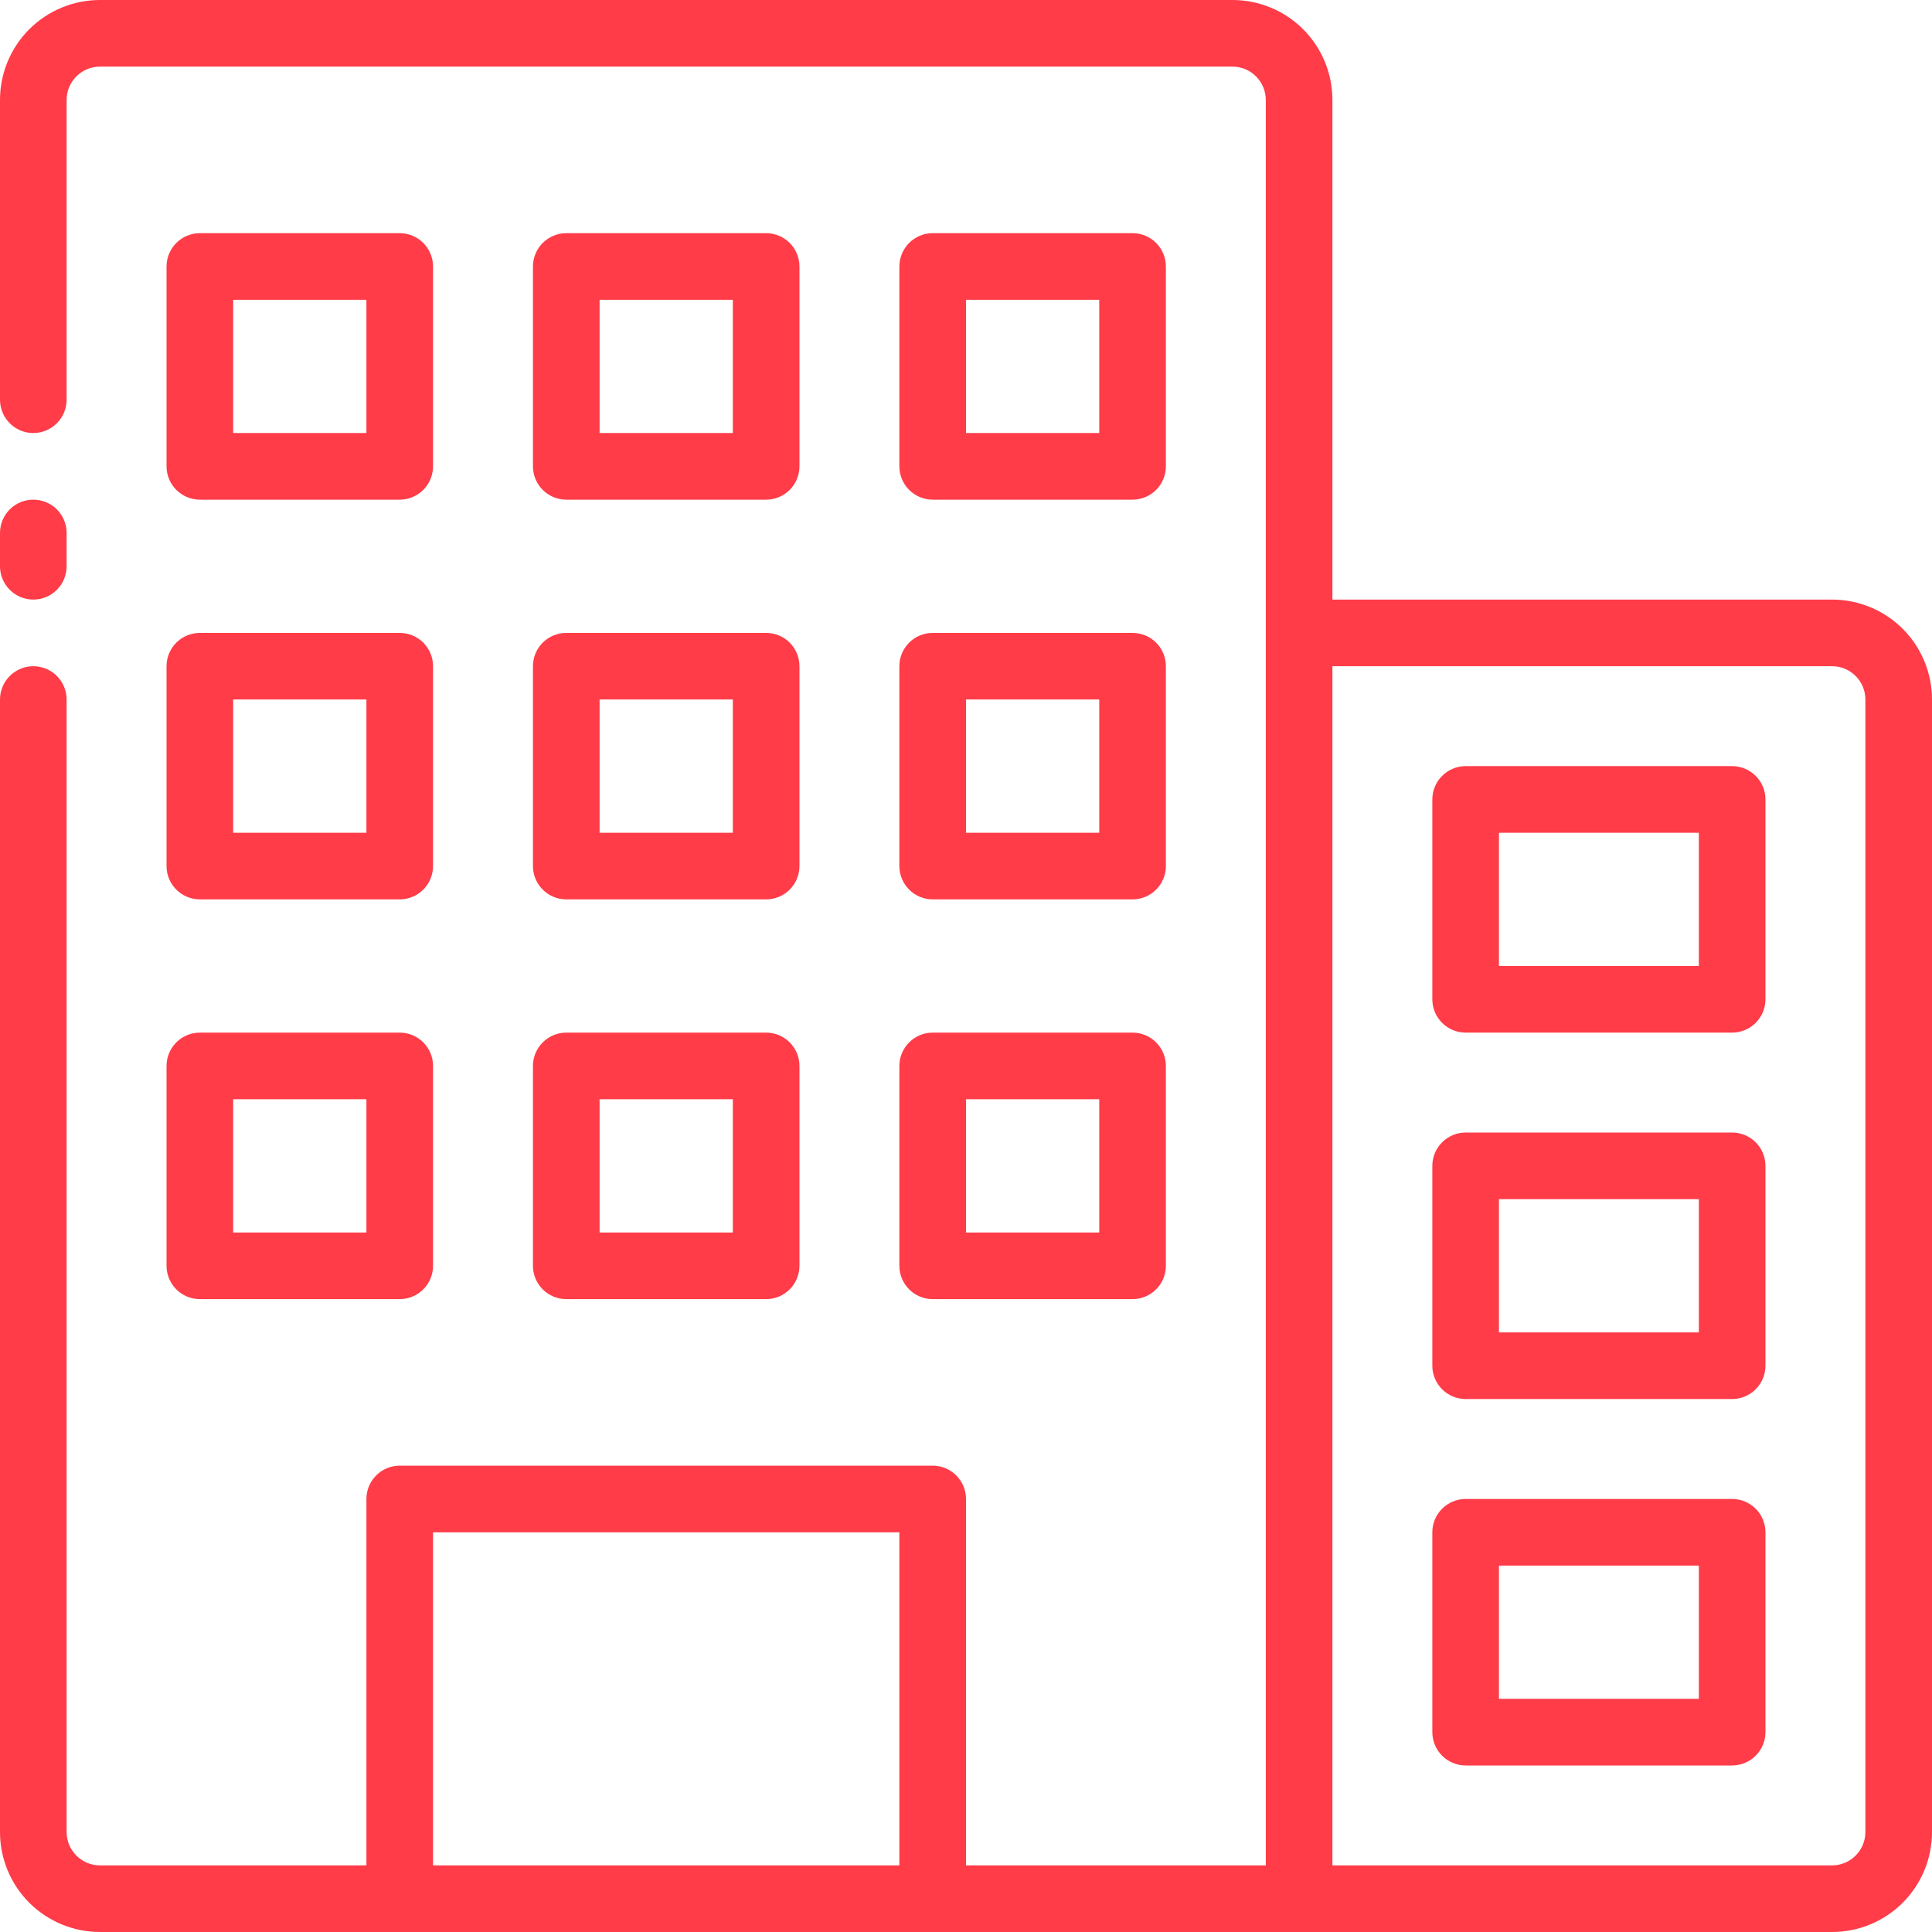
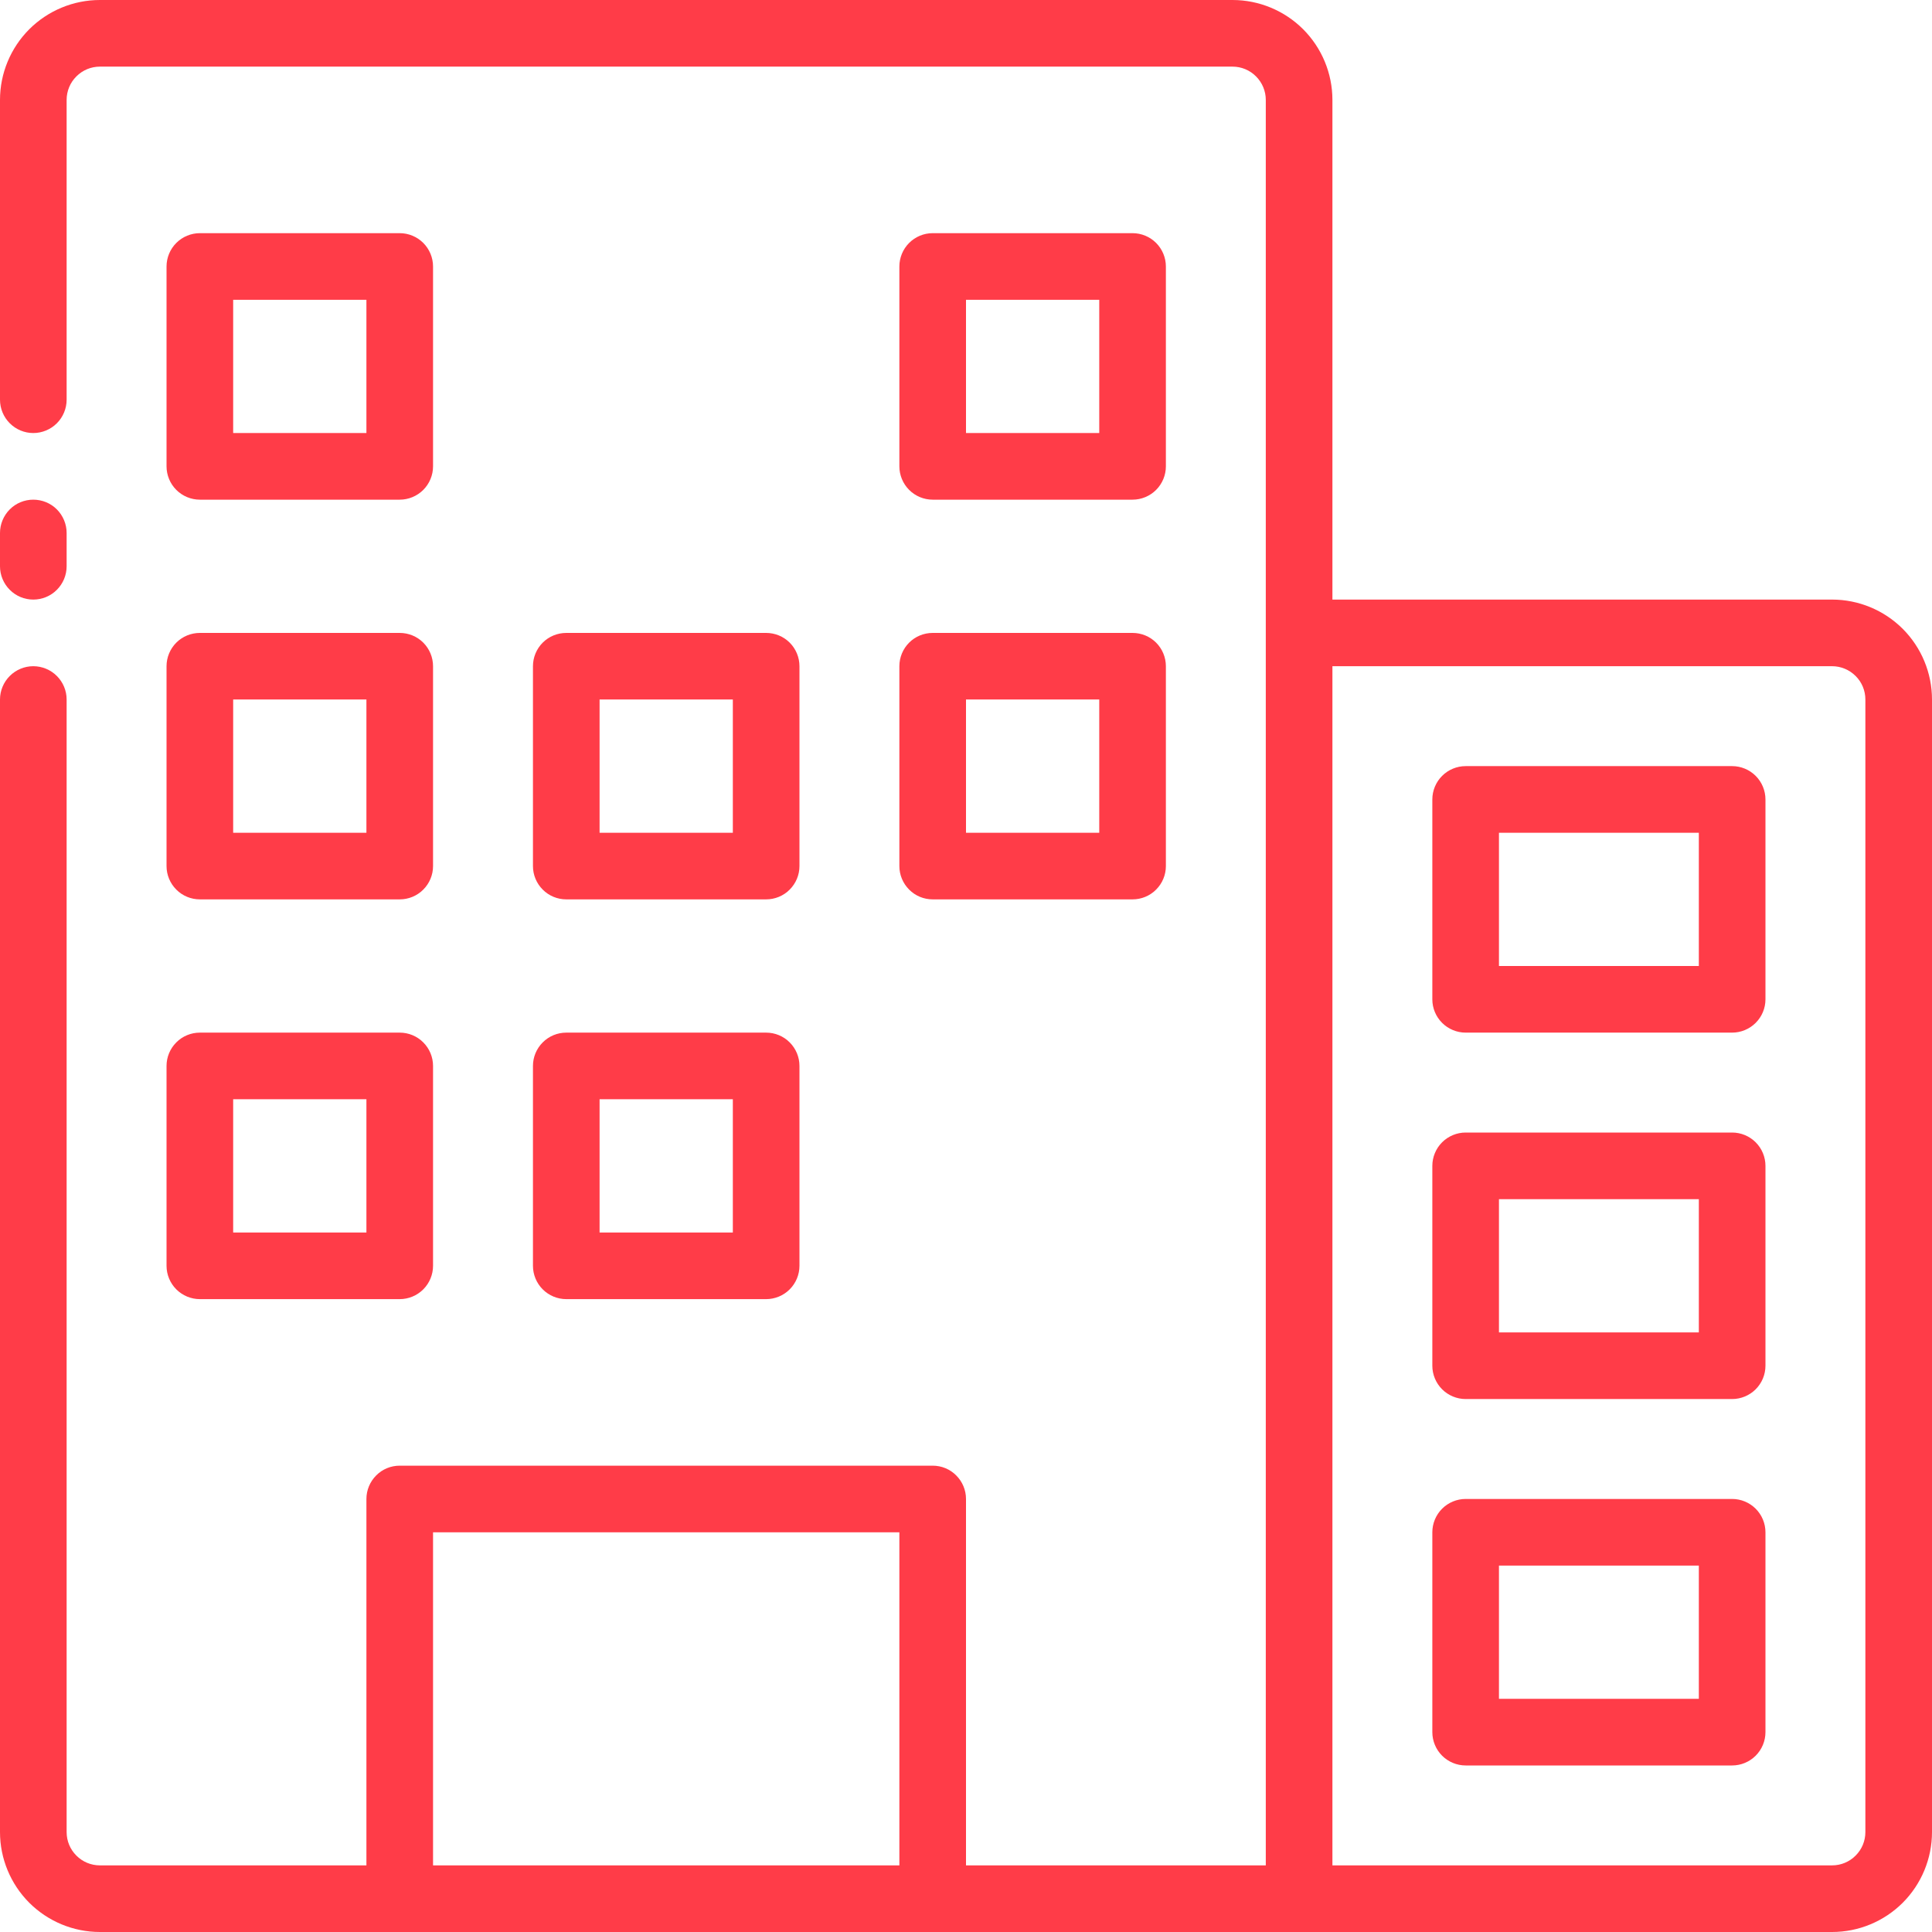
<svg xmlns="http://www.w3.org/2000/svg" width="35" height="35" viewBox="0 0 35 35" fill="none">
  <path d="M0.603 10.862C0.763 10.862 0.917 10.799 1.03 10.685C1.143 10.572 1.207 10.419 1.207 10.259V9.655C1.207 9.495 1.143 9.342 1.03 9.228C0.917 9.115 0.763 9.052 0.603 9.052C0.443 9.052 0.29 9.115 0.177 9.228C0.064 9.342 8.65345e-08 9.495 8.65344e-08 9.655V10.259C8.65345e-08 10.419 0.064 10.572 0.177 10.685C0.29 10.799 0.443 10.862 0.603 10.862Z" fill="#FF3C48" />
  <path d="M33.19 10.862H24.138V1.81C24.138 1.33 23.947 0.87 23.608 0.53C23.268 0.191 22.808 0 22.328 0H1.81C1.33 0 0.87 0.191 0.53 0.53C0.191 0.87 0 1.33 0 1.81V7.241C0 7.401 0.064 7.555 0.177 7.668C0.29 7.781 0.443 7.845 0.603 7.845C0.763 7.845 0.917 7.781 1.03 7.668C1.143 7.555 1.207 7.401 1.207 7.241V1.81C1.207 1.65 1.27 1.497 1.384 1.384C1.497 1.27 1.65 1.207 1.81 1.207H22.328C22.488 1.207 22.641 1.27 22.754 1.384C22.867 1.497 22.931 1.65 22.931 1.81V33.793H17.5V27.155C17.5 26.995 17.436 26.842 17.323 26.729C17.21 26.615 17.057 26.552 16.897 26.552H7.241C7.081 26.552 6.928 26.615 6.815 26.729C6.702 26.842 6.638 26.995 6.638 27.155V33.793H1.81C1.65 33.793 1.497 33.73 1.384 33.616C1.27 33.503 1.207 33.35 1.207 33.19V12.672C1.207 12.512 1.143 12.359 1.03 12.246C0.917 12.133 0.763 12.069 0.603 12.069C0.443 12.069 0.29 12.133 0.177 12.246C0.064 12.359 0 12.512 0 12.672V33.19C0 33.67 0.191 34.13 0.53 34.47C0.87 34.809 1.33 35 1.81 35H33.19C33.67 35 34.13 34.809 34.47 34.47C34.809 34.13 35 33.67 35 33.19V12.672C35 12.192 34.809 11.732 34.47 11.392C34.13 11.053 33.67 10.862 33.19 10.862ZM16.293 33.793H7.845V27.759H16.293V33.793ZM33.793 33.19C33.793 33.35 33.73 33.503 33.616 33.616C33.503 33.73 33.35 33.793 33.19 33.793H24.138V12.069H33.19C33.35 12.069 33.503 12.133 33.616 12.246C33.73 12.359 33.793 12.512 33.793 12.672V33.19Z" fill="#FF3C48" />
  <path d="M31.379 13.879H26.552C26.392 13.879 26.238 13.943 26.125 14.056C26.012 14.169 25.948 14.323 25.948 14.483V18.104C25.948 18.264 26.012 18.417 26.125 18.53C26.238 18.643 26.392 18.707 26.552 18.707H31.379C31.539 18.707 31.693 18.643 31.806 18.53C31.919 18.417 31.983 18.264 31.983 18.104V14.483C31.983 14.323 31.919 14.169 31.806 14.056C31.693 13.943 31.539 13.879 31.379 13.879ZM30.776 17.5H27.155V15.086H30.776V17.5Z" fill="#FF3C48" />
  <path d="M31.379 20.517H26.552C26.392 20.517 26.238 20.581 26.125 20.694C26.012 20.807 25.948 20.961 25.948 21.121V24.741C25.948 24.901 26.012 25.055 26.125 25.168C26.238 25.281 26.392 25.345 26.552 25.345H31.379C31.539 25.345 31.693 25.281 31.806 25.168C31.919 25.055 31.983 24.901 31.983 24.741V21.121C31.983 20.961 31.919 20.807 31.806 20.694C31.693 20.581 31.539 20.517 31.379 20.517ZM30.776 24.138H27.155V21.724H30.776V24.138Z" fill="#FF3C48" />
  <path d="M31.379 27.155H26.552C26.392 27.155 26.238 27.219 26.125 27.332C26.012 27.445 25.948 27.599 25.948 27.759V31.379C25.948 31.539 26.012 31.693 26.125 31.806C26.238 31.919 26.392 31.983 26.552 31.983H31.379C31.539 31.983 31.693 31.919 31.806 31.806C31.919 31.693 31.983 31.539 31.983 31.379V27.759C31.983 27.599 31.919 27.445 31.806 27.332C31.693 27.219 31.539 27.155 31.379 27.155ZM30.776 30.776H27.155V28.362H30.776V30.776Z" fill="#FF3C48" />
  <path d="M16.897 9.052H20.517C20.677 9.052 20.831 8.988 20.944 8.875C21.057 8.762 21.121 8.608 21.121 8.448V4.828C21.121 4.668 21.057 4.514 20.944 4.401C20.831 4.288 20.677 4.224 20.517 4.224H16.897C16.736 4.224 16.583 4.288 16.47 4.401C16.357 4.514 16.293 4.668 16.293 4.828V8.448C16.293 8.608 16.357 8.762 16.47 8.875C16.583 8.988 16.736 9.052 16.897 9.052ZM17.5 5.431H19.914V7.845H17.5V5.431Z" fill="#FF3C48" />
  <path d="M3.621 9.052H7.241C7.401 9.052 7.555 8.988 7.668 8.875C7.781 8.762 7.845 8.608 7.845 8.448V4.828C7.845 4.668 7.781 4.514 7.668 4.401C7.555 4.288 7.401 4.224 7.241 4.224H3.621C3.461 4.224 3.307 4.288 3.194 4.401C3.081 4.514 3.017 4.668 3.017 4.828V8.448C3.017 8.608 3.081 8.762 3.194 8.875C3.307 8.988 3.461 9.052 3.621 9.052ZM4.224 5.431H6.638V7.845H4.224V5.431Z" fill="#FF3C48" />
-   <path d="M10.259 9.052H13.879C14.039 9.052 14.193 8.988 14.306 8.875C14.419 8.762 14.483 8.608 14.483 8.448V4.828C14.483 4.668 14.419 4.514 14.306 4.401C14.193 4.288 14.039 4.224 13.879 4.224H10.259C10.099 4.224 9.945 4.288 9.832 4.401C9.719 4.514 9.655 4.668 9.655 4.828V8.448C9.655 8.608 9.719 8.762 9.832 8.875C9.945 8.988 10.099 9.052 10.259 9.052ZM10.862 5.431H13.276V7.845H10.862V5.431Z" fill="#FF3C48" />
  <path d="M16.293 15.69C16.293 15.85 16.357 16.003 16.47 16.116C16.583 16.23 16.736 16.293 16.897 16.293H20.517C20.677 16.293 20.831 16.23 20.944 16.116C21.057 16.003 21.121 15.85 21.121 15.69V12.069C21.121 11.909 21.057 11.755 20.944 11.642C20.831 11.529 20.677 11.466 20.517 11.466H16.897C16.736 11.466 16.583 11.529 16.47 11.642C16.357 11.755 16.293 11.909 16.293 12.069V15.69ZM17.5 12.672H19.914V15.086H17.5V12.672Z" fill="#FF3C48" />
  <path d="M3.017 15.69C3.017 15.85 3.081 16.003 3.194 16.116C3.307 16.23 3.461 16.293 3.621 16.293H7.241C7.401 16.293 7.555 16.23 7.668 16.116C7.781 16.003 7.845 15.85 7.845 15.69V12.069C7.845 11.909 7.781 11.755 7.668 11.642C7.555 11.529 7.401 11.466 7.241 11.466H3.621C3.461 11.466 3.307 11.529 3.194 11.642C3.081 11.755 3.017 11.909 3.017 12.069V15.69ZM4.224 12.672H6.638V15.086H4.224V12.672Z" fill="#FF3C48" />
  <path d="M9.655 15.69C9.655 15.85 9.719 16.003 9.832 16.116C9.945 16.23 10.099 16.293 10.259 16.293H13.879C14.039 16.293 14.193 16.23 14.306 16.116C14.419 16.003 14.483 15.85 14.483 15.69V12.069C14.483 11.909 14.419 11.755 14.306 11.642C14.193 11.529 14.039 11.466 13.879 11.466H10.259C10.099 11.466 9.945 11.529 9.832 11.642C9.719 11.755 9.655 11.909 9.655 12.069V15.69ZM10.862 12.672H13.276V15.086H10.862V12.672Z" fill="#FF3C48" />
-   <path d="M16.293 22.931C16.293 23.091 16.357 23.245 16.47 23.358C16.583 23.471 16.736 23.535 16.897 23.535H20.517C20.677 23.535 20.831 23.471 20.944 23.358C21.057 23.245 21.121 23.091 21.121 22.931V19.31C21.121 19.15 21.057 18.997 20.944 18.884C20.831 18.77 20.677 18.707 20.517 18.707H16.897C16.736 18.707 16.583 18.77 16.47 18.884C16.357 18.997 16.293 19.15 16.293 19.31V22.931ZM17.5 19.914H19.914V22.328H17.5V19.914Z" fill="#FF3C48" />
  <path d="M3.017 22.931C3.017 23.091 3.081 23.245 3.194 23.358C3.307 23.471 3.461 23.535 3.621 23.535H7.241C7.401 23.535 7.555 23.471 7.668 23.358C7.781 23.245 7.845 23.091 7.845 22.931V19.31C7.845 19.15 7.781 18.997 7.668 18.884C7.555 18.77 7.401 18.707 7.241 18.707H3.621C3.461 18.707 3.307 18.77 3.194 18.884C3.081 18.997 3.017 19.15 3.017 19.31V22.931ZM4.224 19.914H6.638V22.328H4.224V19.914Z" fill="#FF3C48" />
  <path d="M9.655 22.931C9.655 23.091 9.719 23.245 9.832 23.358C9.945 23.471 10.099 23.535 10.259 23.535H13.879C14.039 23.535 14.193 23.471 14.306 23.358C14.419 23.245 14.483 23.091 14.483 22.931V19.31C14.483 19.15 14.419 18.997 14.306 18.884C14.193 18.77 14.039 18.707 13.879 18.707H10.259C10.099 18.707 9.945 18.77 9.832 18.884C9.719 18.997 9.655 19.15 9.655 19.31V22.931ZM10.862 19.914H13.276V22.328H10.862V19.914Z" fill="#FF3C48" />
</svg>